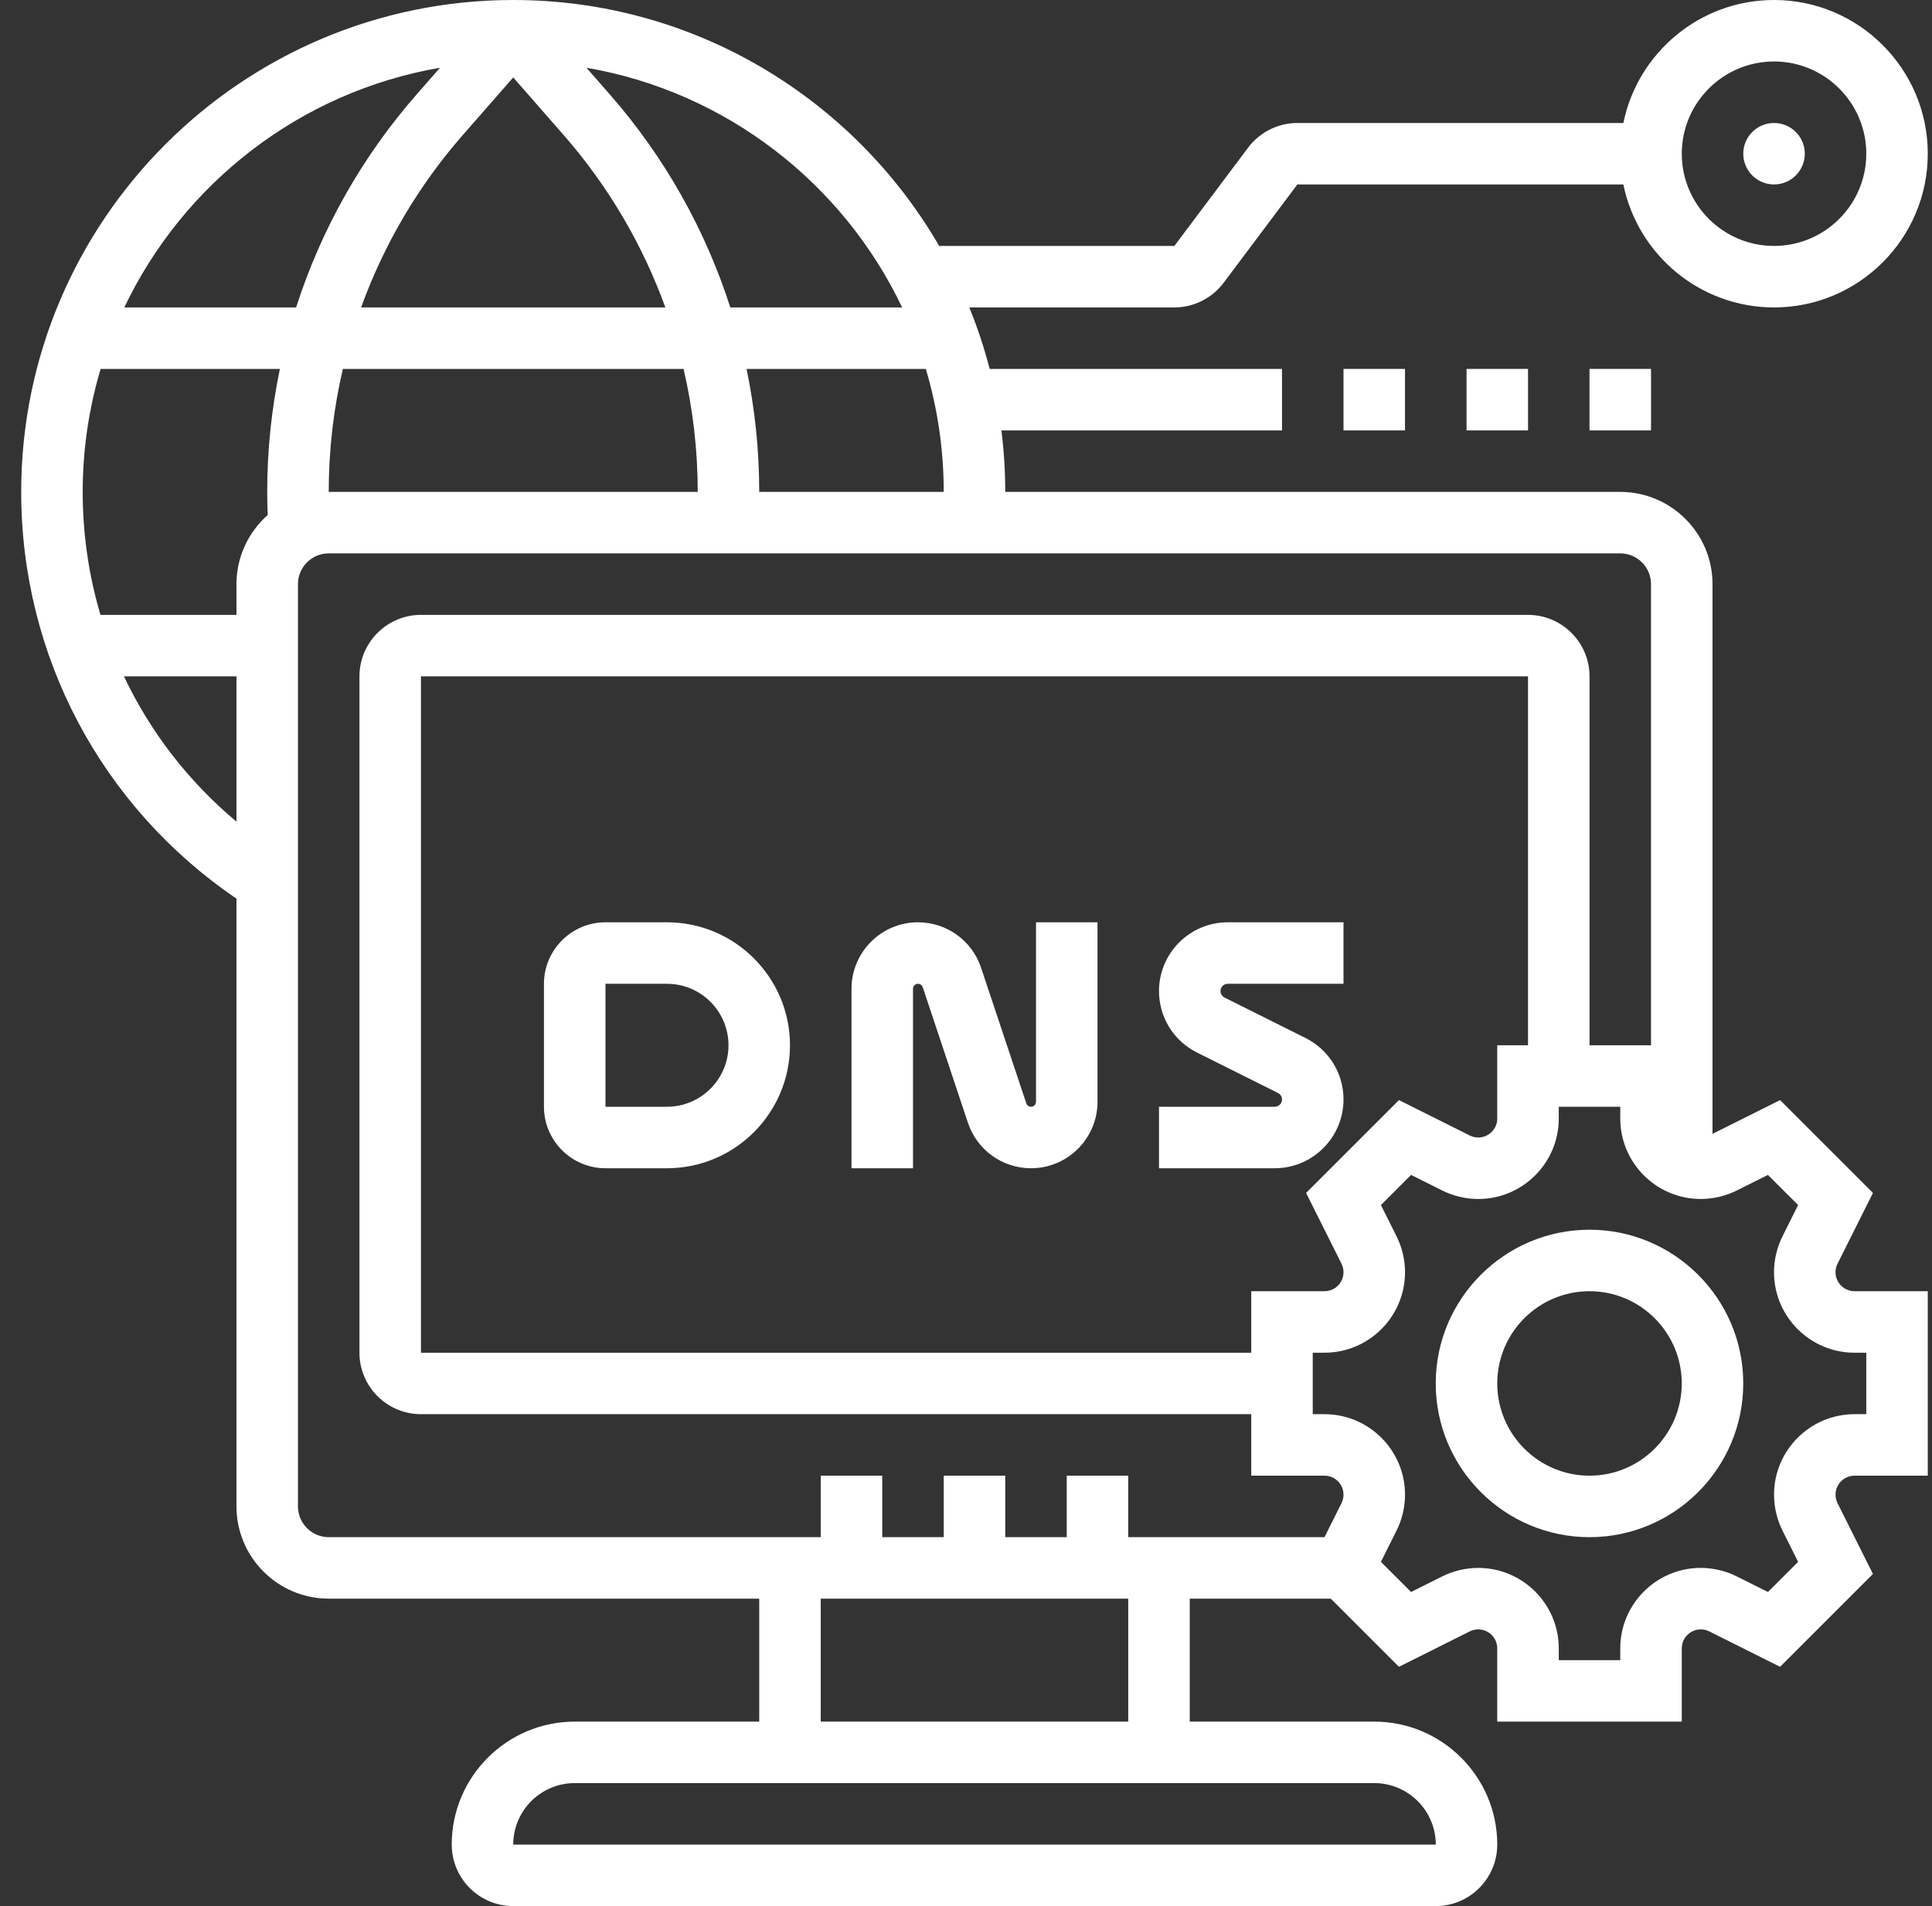
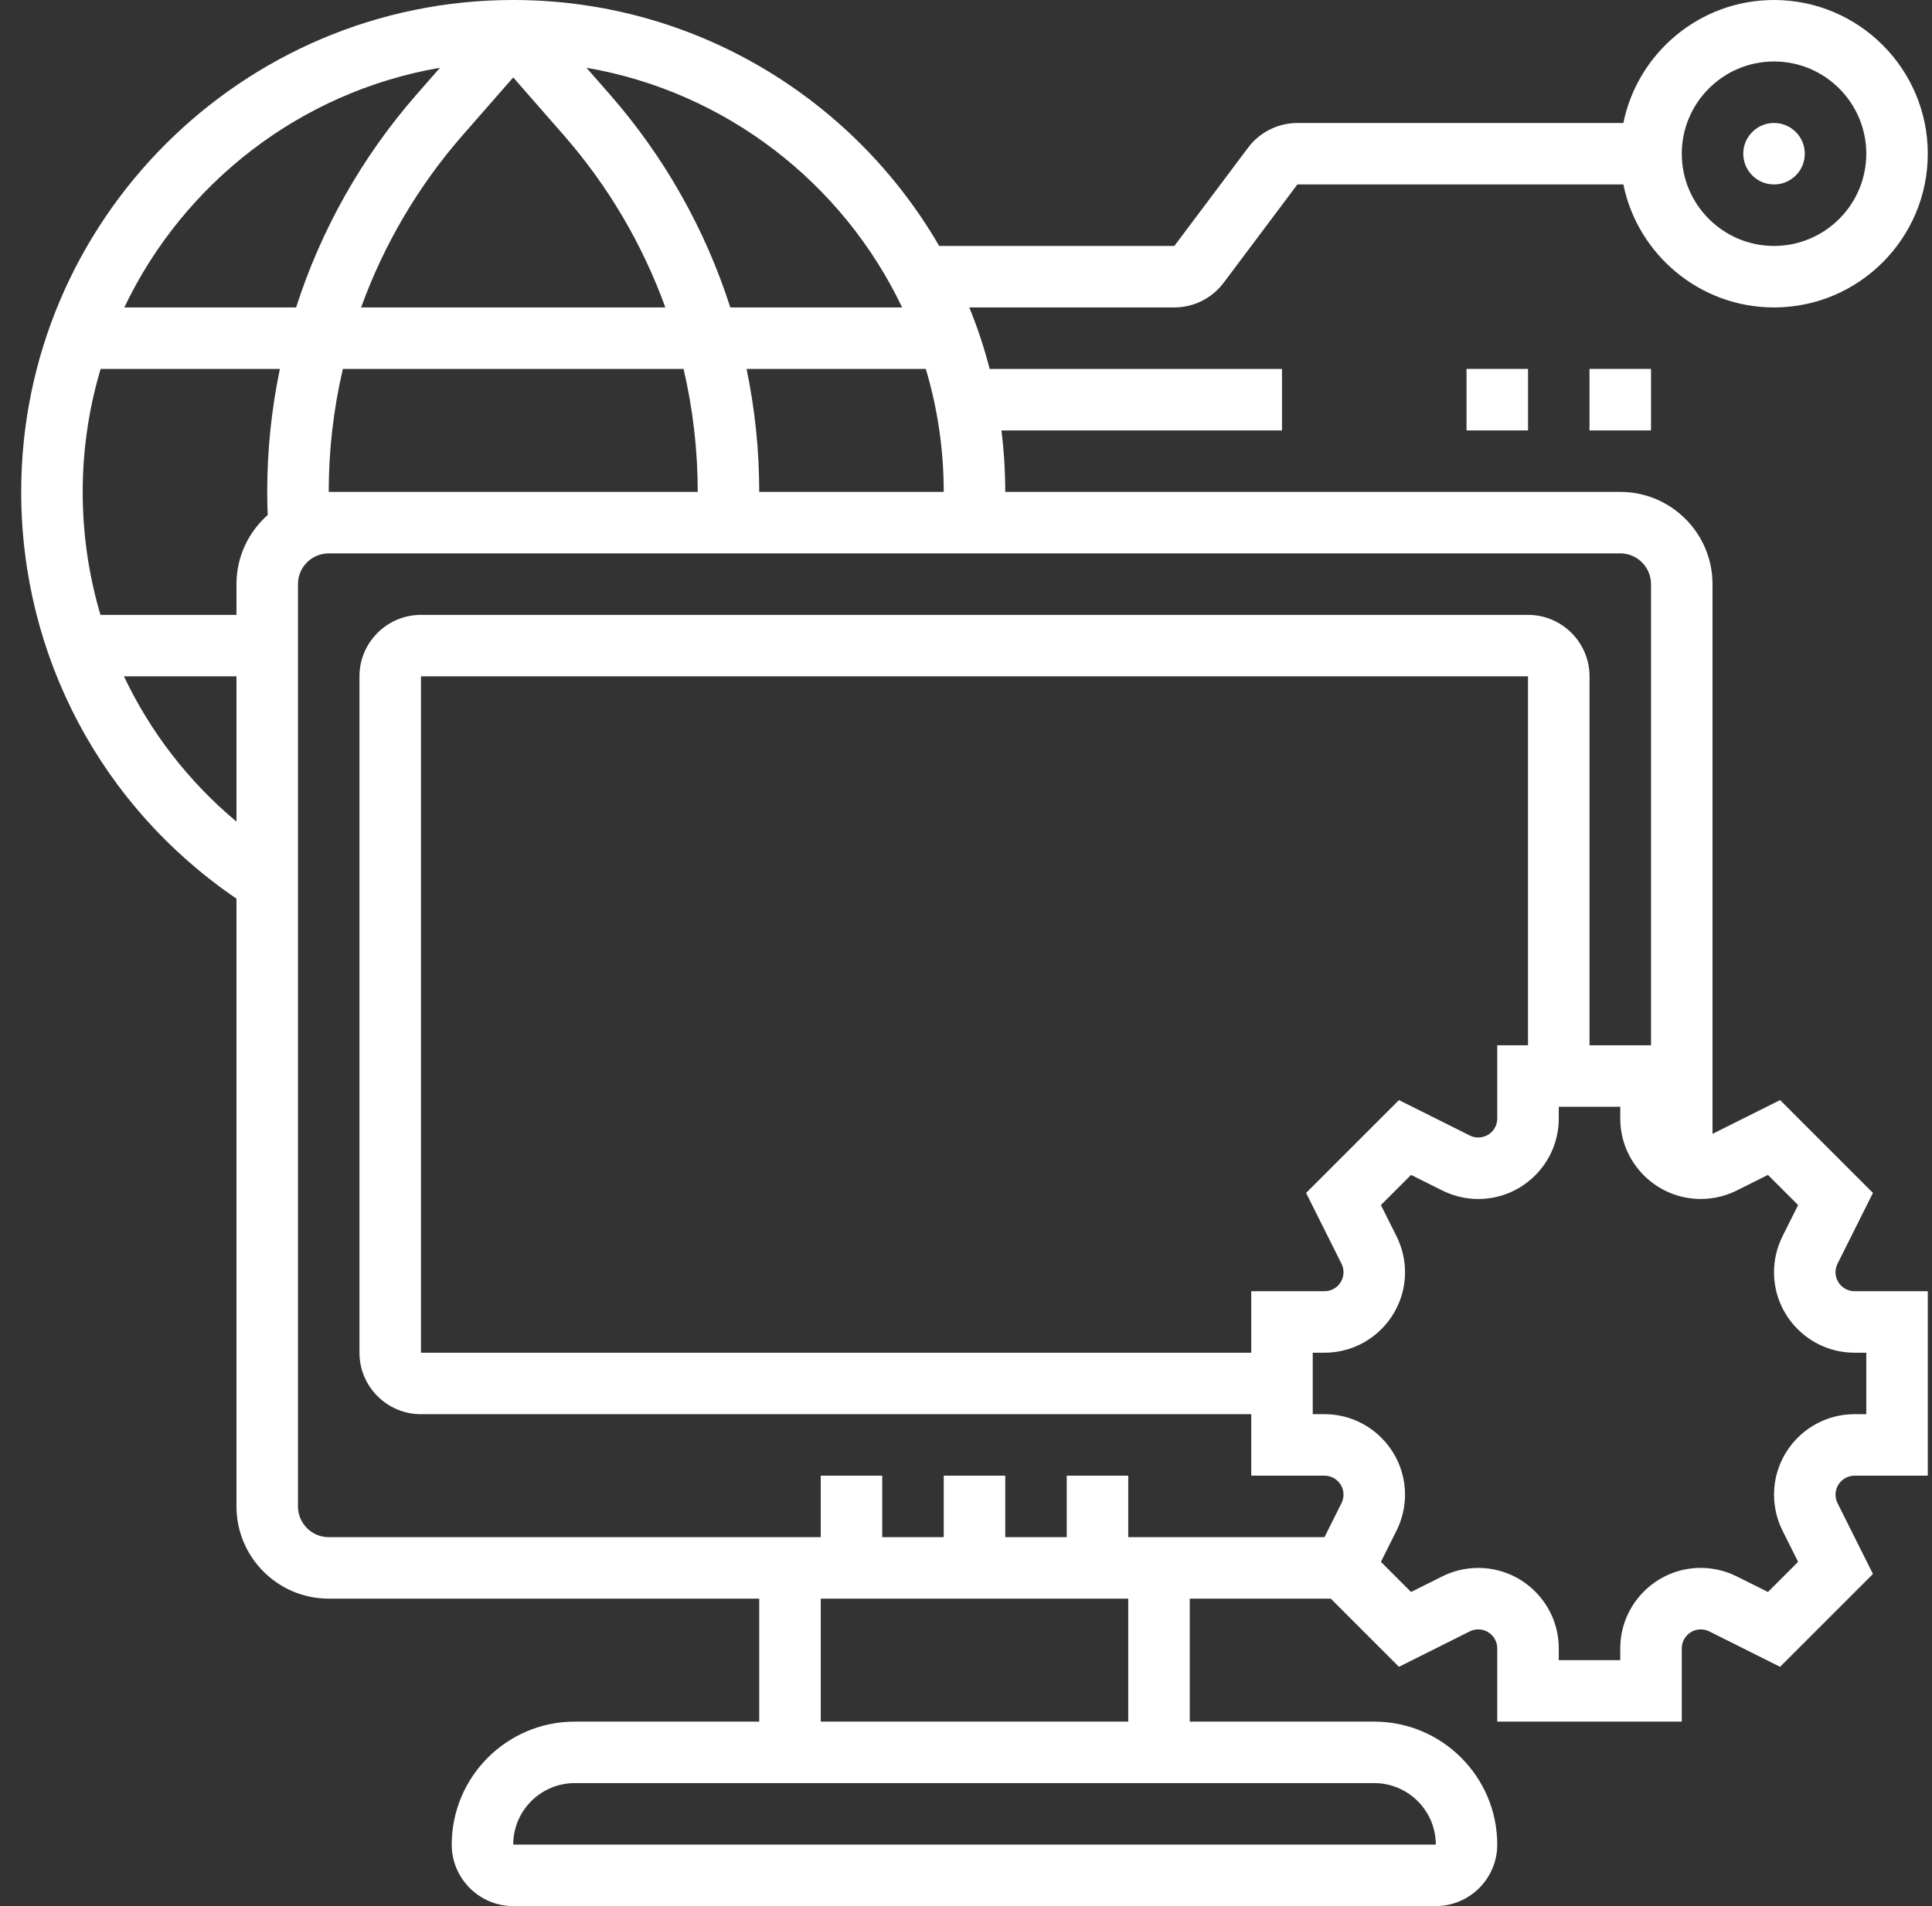
<svg xmlns="http://www.w3.org/2000/svg" width="76" height="75" viewBox="0 0 76 75" fill="none">
  <rect x="0" y="0" width="76" height="75" fill="#333333" stroke="none" />
-   <path d="M26.237 36.29H23.818C22.484 36.29 21.398 37.376 21.398 38.71V43.548C21.398 44.882 22.484 45.968 23.818 45.968H26.237C28.905 45.968 31.076 43.797 31.076 41.129C31.076 38.461 28.905 36.29 26.237 36.29ZM26.237 43.548H23.818V38.71H26.237C27.571 38.71 28.657 39.795 28.657 41.129C28.657 42.463 27.571 43.548 26.237 43.548Z" fill="white" />
-   <path d="M40.754 43.352C40.754 43.46 40.666 43.548 40.558 43.548C40.473 43.548 40.398 43.495 40.372 43.414L38.593 38.079C38.237 37.009 37.239 36.29 36.112 36.29C34.669 36.29 33.496 37.464 33.496 38.906V45.968H35.915V38.906C35.915 38.798 36.004 38.71 36.112 38.71C36.196 38.71 36.271 38.764 36.298 38.844L38.076 44.179C38.433 45.249 39.43 45.968 40.558 45.968C42 45.968 43.173 44.794 43.173 43.352V36.29H40.754V43.352Z" fill="white" />
-   <path d="M45.592 38.995C45.592 40.026 46.165 40.953 47.087 41.415L50.273 43.007C50.37 43.056 50.431 43.154 50.431 43.263C50.431 43.42 50.302 43.548 50.145 43.548H45.592V45.968H50.145C51.636 45.968 52.85 44.754 52.85 43.263C52.85 42.232 52.277 41.305 51.355 40.843L48.169 39.251C48.072 39.202 48.011 39.104 48.011 38.995C48.011 38.838 48.139 38.71 48.297 38.71H52.85V36.29H48.297C46.805 36.29 45.592 37.504 45.592 38.995Z" fill="white" />
  <path d="M69.786 7.258C70.454 7.258 70.996 6.716 70.996 6.048C70.996 5.38 70.454 4.839 69.786 4.839C69.118 4.839 68.576 5.38 68.576 6.048C68.576 6.716 69.118 7.258 69.786 7.258Z" fill="white" />
-   <path d="M52.85 14.516H55.269V16.936H52.85V14.516Z" fill="white" />
  <path d="M57.69 14.516H60.109V16.936H57.69V14.516Z" fill="white" />
  <path d="M62.527 14.516H64.947V16.936H62.527V14.516Z" fill="white" />
  <path d="M72.205 50.059C72.205 49.943 72.232 49.828 72.284 49.724L73.677 46.939L70.024 43.286L67.366 44.615V22.984C67.366 20.983 65.738 19.355 63.737 19.355H39.544C39.544 18.536 39.492 17.728 39.393 16.936H50.431V14.516H38.931C38.717 13.687 38.448 12.879 38.13 12.097H46.197C46.954 12.097 47.678 11.735 48.133 11.129L51.036 7.258H63.859C64.421 10.015 66.865 12.097 69.786 12.097C73.121 12.097 75.834 9.383 75.834 6.048C75.834 2.713 73.121 0 69.786 0C66.865 0 64.421 2.081 63.859 4.839H51.036C50.278 4.839 49.554 5.201 49.1 5.806L46.197 9.677H36.945C33.594 3.897 27.338 0 20.189 0C9.517 0 0.834 8.683 0.834 19.355C0.834 25.81 3.987 31.743 9.302 35.359V59.274C9.302 61.275 10.93 62.903 12.931 62.903H29.866V67.742H22.608C19.94 67.742 17.77 69.913 17.77 72.581C17.77 73.915 18.855 75 20.189 75H56.479C57.813 75 58.898 73.915 58.898 72.581C58.898 69.913 56.728 67.742 54.06 67.742H46.802V62.903H52.349L55.031 65.585L57.816 64.192C57.92 64.14 58.035 64.113 58.151 64.113C58.563 64.113 58.898 64.448 58.898 64.861V67.742H66.157V64.861C66.157 64.448 66.492 64.113 66.904 64.113C67.02 64.113 67.135 64.14 67.239 64.192L70.024 65.585L73.677 61.932L72.284 59.147C72.232 59.043 72.205 58.928 72.205 58.812C72.205 58.4 72.54 58.065 72.953 58.065H75.834V50.806H72.953C72.54 50.806 72.205 50.471 72.205 50.059ZM69.786 2.419C71.787 2.419 73.415 4.047 73.415 6.048C73.415 8.049 71.787 9.677 69.786 9.677C67.785 9.677 66.157 8.049 66.157 6.048C66.157 4.047 67.785 2.419 69.786 2.419ZM29.866 19.355C29.866 17.718 29.697 16.097 29.368 14.516H36.419C36.877 16.05 37.124 17.674 37.124 19.355H29.866ZM3.253 19.355C3.253 17.674 3.501 16.05 3.959 14.516H11.01C10.681 16.097 10.511 17.718 10.511 19.355C10.511 19.657 10.519 19.962 10.531 20.265C9.778 20.931 9.302 21.903 9.302 22.984V24.194H3.952C3.494 22.647 3.253 21.021 3.253 19.355ZM12.931 19.355C12.931 17.714 13.12 16.091 13.487 14.516H26.89C27.257 16.091 27.447 17.714 27.447 19.355H12.931ZM20.189 3.047L22.17 5.311C23.929 7.321 25.279 9.626 26.173 12.097H14.205C15.099 9.626 16.448 7.321 18.207 5.311L20.189 3.047ZM35.488 12.097H28.729C27.746 9.034 26.144 6.178 23.991 3.718L23.07 2.666C28.565 3.611 33.162 7.213 35.488 12.097ZM17.308 2.666L16.387 3.718C14.234 6.178 12.631 9.034 11.648 12.097H4.89C7.216 7.213 11.813 3.611 17.308 2.666ZM4.876 26.613H9.302V32.329C7.41 30.747 5.909 28.796 4.876 26.613ZM56.481 72.581C56.481 72.581 56.48 72.581 56.479 72.581H20.189C20.189 71.247 21.274 70.161 22.608 70.161H54.06C55.394 70.161 56.479 71.247 56.481 72.581ZM44.382 67.742H32.286V62.903H44.382V67.742ZM52.771 59.146L52.102 60.484H44.382V58.065H41.963V60.484H39.544V58.065H37.124V60.484H34.705V58.065H32.286V60.484H12.931C12.264 60.484 11.721 59.941 11.721 59.274V22.984C11.721 22.317 12.264 21.774 12.931 21.774H63.737C64.404 21.774 64.947 22.317 64.947 22.984V41.129H62.528V26.613C62.528 25.279 61.442 24.194 60.108 24.194H16.56C15.226 24.194 14.14 25.279 14.14 26.613V53.226C14.14 54.56 15.226 55.645 16.56 55.645H49.221V58.065H52.102C52.515 58.065 52.85 58.4 52.85 58.812C52.85 58.928 52.823 59.043 52.771 59.146ZM52.771 49.724C52.823 49.828 52.85 49.943 52.85 50.059C52.85 50.471 52.515 50.806 52.102 50.806H49.221V53.226H16.56V26.613H60.108V41.129H58.898V44.011C58.898 44.423 58.563 44.758 58.151 44.758C58.035 44.758 57.92 44.731 57.817 44.679L55.031 43.286L51.378 46.939L52.771 49.724ZM73.415 55.645H72.953C71.206 55.645 69.786 57.066 69.786 58.812C69.786 59.301 69.901 59.791 70.12 60.228L70.733 61.455L69.547 62.641L68.32 62.028C67.883 61.809 67.393 61.693 66.904 61.693C65.158 61.694 63.737 63.114 63.737 64.861V65.323H61.318V64.861C61.318 63.114 59.897 61.694 58.151 61.694C57.662 61.694 57.172 61.809 56.734 62.028L55.508 62.641L54.322 61.455L54.935 60.228C55.154 59.791 55.27 59.301 55.27 58.812C55.27 57.066 53.849 55.645 52.103 55.645H51.64V53.226H52.102C53.849 53.226 55.27 51.805 55.27 50.059C55.27 49.57 55.154 49.08 54.935 48.643L54.322 47.416L55.508 46.23L56.735 46.843C57.172 47.062 57.662 47.178 58.151 47.178C59.897 47.178 61.318 45.757 61.318 44.011V43.548H63.737V44.011C63.737 45.757 65.158 47.177 66.904 47.177C67.393 47.177 67.883 47.062 68.32 46.843L69.546 46.23L70.733 47.416L70.12 48.643C69.901 49.08 69.785 49.57 69.785 50.059C69.785 51.805 71.206 53.226 72.952 53.226H73.415V55.645Z" fill="white" />
-   <path d="M62.527 48.387C59.192 48.387 56.478 51.1 56.478 54.435C56.478 57.771 59.192 60.484 62.527 60.484C65.862 60.484 68.575 57.771 68.575 54.435C68.575 51.1 65.862 48.387 62.527 48.387ZM62.527 58.065C60.526 58.065 58.898 56.436 58.898 54.435C58.898 52.434 60.526 50.806 62.527 50.806C64.528 50.806 66.156 52.434 66.156 54.435C66.156 56.436 64.528 58.065 62.527 58.065Z" fill="white" />
</svg>